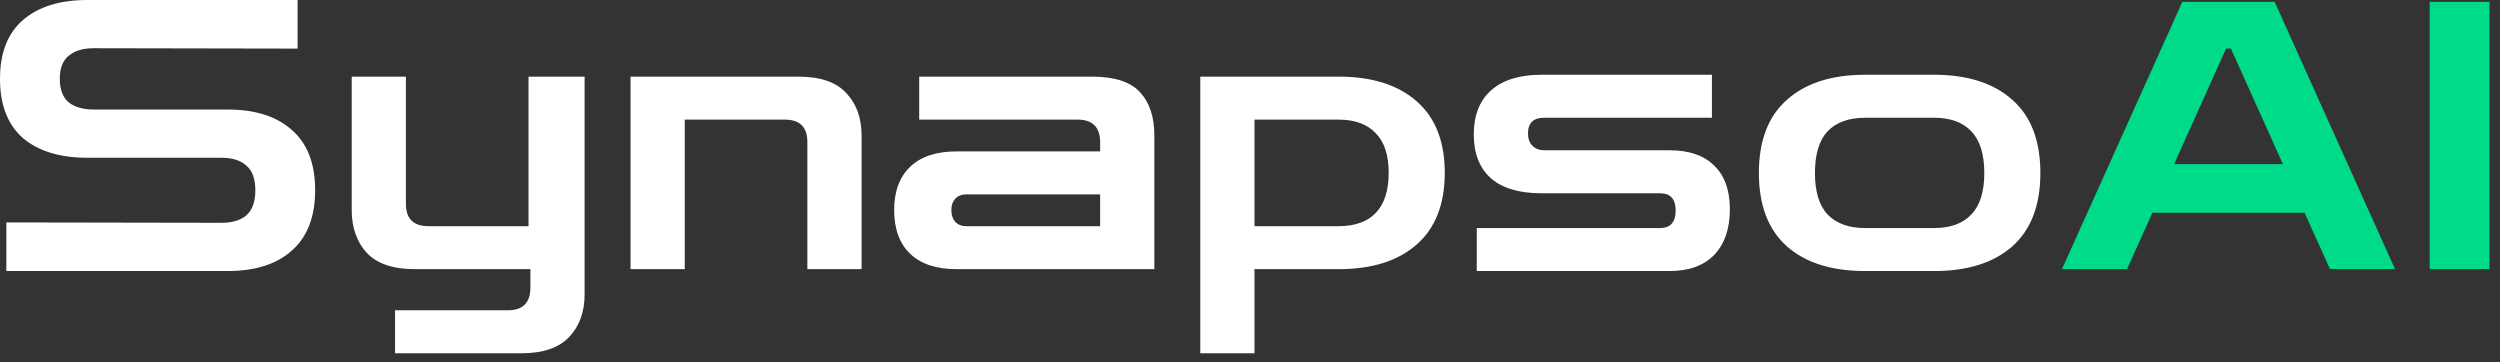
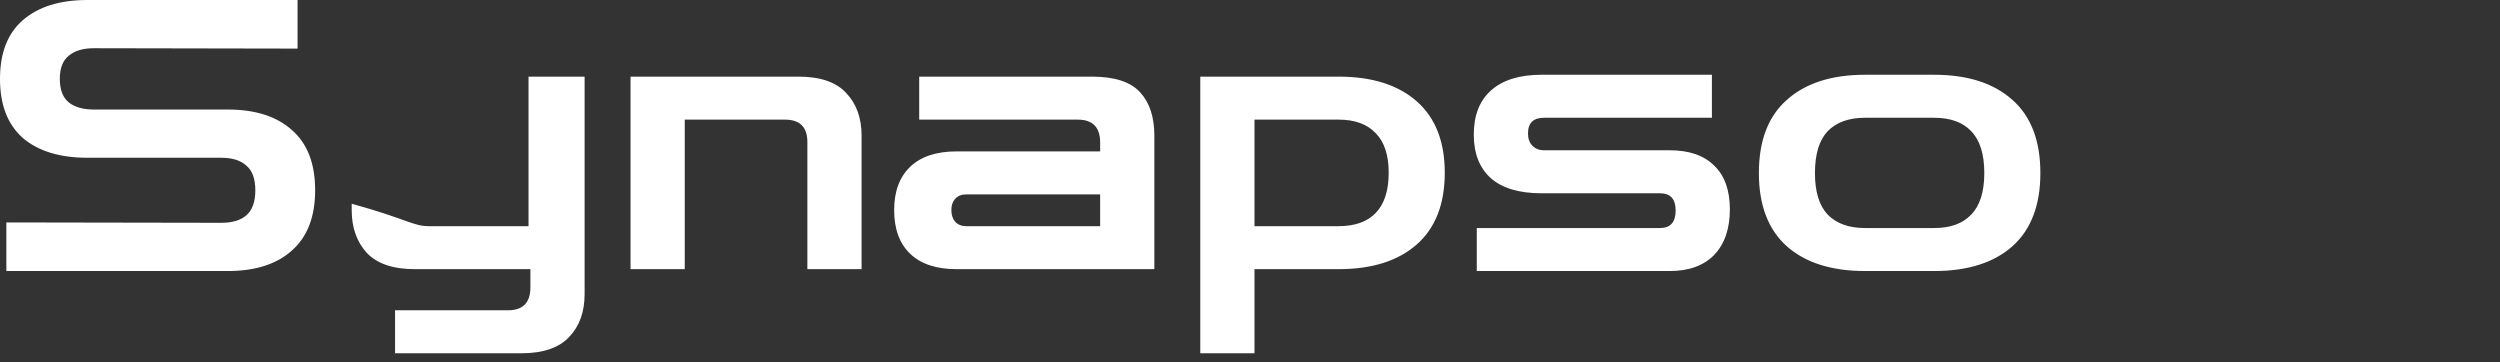
<svg xmlns="http://www.w3.org/2000/svg" width="214" height="31" viewBox="0 0 214 31" fill="none">
  <rect x="0" y="0" width="214" height="31" fill="#333333" stroke="none" />
-   <path d="M0.544 23.2V19.04L18.944 19.072C19.883 19.072 20.597 18.859 21.088 18.432C21.6 17.984 21.856 17.269 21.856 16.288C21.856 15.307 21.6 14.603 21.088 14.176C20.597 13.728 19.883 13.504 18.944 13.504H7.488C5.12 13.504 3.275 12.939 1.952 11.808C0.651 10.656 1.43051e-05 8.971 1.43051e-05 6.752C1.43051e-05 4.533 0.651 2.859 1.952 1.728C3.275 0.576 5.12 0 7.488 0H25.472V4.16L8.032 4.128C7.115 4.128 6.4 4.341 5.888 4.768C5.376 5.173 5.12 5.835 5.12 6.752C5.12 7.669 5.376 8.341 5.888 8.768C6.4 9.173 7.115 9.376 8.032 9.376H19.488C21.856 9.376 23.691 9.963 24.992 11.136C26.315 12.288 26.976 14.005 26.976 16.288C26.976 18.549 26.315 20.267 24.992 21.44C23.691 22.613 21.856 23.2 19.488 23.2H0.544ZM33.818 30.24V26.56H43.482C44.762 26.56 45.402 25.909 45.402 24.608V23.04H35.514C33.637 23.04 32.261 22.571 31.386 21.632C30.533 20.693 30.106 19.477 30.106 17.984V6.56H34.746V17.44C34.746 18.72 35.386 19.36 36.666 19.36H45.242V6.56H50.042V25.184C50.042 26.699 49.605 27.915 48.73 28.832C47.856 29.771 46.49 30.24 44.634 30.24H33.818ZM53.975 23.04V6.56H68.343C70.22 6.56 71.586 7.029 72.439 7.968C73.314 8.885 73.751 10.101 73.751 11.616V23.04H69.111V12.16C69.111 10.88 68.471 10.24 67.191 10.24H58.615V23.04H53.975ZM81.884 23.04C80.156 23.04 78.833 22.603 77.916 21.728C76.999 20.853 76.54 19.605 76.54 17.984C76.54 16.384 76.999 15.147 77.916 14.272C78.833 13.397 80.156 12.96 81.884 12.96H94.172V12.192C94.172 10.891 93.532 10.24 92.252 10.24H78.684V6.56H93.468C95.409 6.56 96.785 7.008 97.596 7.904C98.407 8.779 98.812 10.016 98.812 11.616V23.04H81.884ZM82.716 19.36H94.172V16.64H82.716C82.311 16.64 81.991 16.768 81.756 17.024C81.543 17.259 81.436 17.579 81.436 17.984C81.436 18.389 81.543 18.72 81.756 18.976C81.991 19.232 82.311 19.36 82.716 19.36ZM102.744 30.24V6.56H114.584C117.442 6.56 119.672 7.264 121.272 8.672C122.872 10.08 123.672 12.117 123.672 14.784C123.672 17.472 122.872 19.52 121.272 20.928C119.672 22.336 117.442 23.04 114.584 23.04H107.384V30.24H102.744ZM114.584 10.24H107.384V19.36H114.584C115.97 19.36 117.026 18.987 117.752 18.24C118.498 17.472 118.872 16.32 118.872 14.784C118.872 13.269 118.498 12.139 117.752 11.392C117.026 10.624 115.97 10.24 114.584 10.24ZM126.412 23.2V19.52H142.092C142.988 19.52 143.436 19.019 143.436 18.016C143.436 17.035 142.988 16.544 142.092 16.544H131.948C130.05 16.544 128.61 16.117 127.628 15.264C126.647 14.389 126.156 13.141 126.156 11.52C126.156 9.877 126.647 8.619 127.628 7.744C128.631 6.848 130.071 6.4 131.948 6.4H146.54V10.08H132.172C131.255 10.08 130.796 10.528 130.796 11.424C130.796 11.872 130.924 12.224 131.18 12.48C131.436 12.736 131.767 12.864 132.172 12.864H142.924C144.588 12.864 145.858 13.301 146.732 14.176C147.628 15.029 148.076 16.277 148.076 17.92C148.076 19.584 147.628 20.885 146.732 21.824C145.836 22.741 144.567 23.2 142.924 23.2H126.412ZM159.648 23.2C156.789 23.2 154.56 22.496 152.96 21.088C151.36 19.659 150.56 17.568 150.56 14.816C150.56 12.043 151.36 9.952 152.96 8.544C154.56 7.115 156.789 6.4 159.648 6.4H165.568C168.427 6.4 170.656 7.115 172.256 8.544C173.856 9.952 174.656 12.043 174.656 14.816C174.656 17.568 173.856 19.659 172.256 21.088C170.656 22.496 168.427 23.2 165.568 23.2H159.648ZM159.648 19.52H165.568C166.955 19.52 168.011 19.136 168.736 18.368C169.483 17.6 169.856 16.416 169.856 14.816C169.856 13.195 169.483 12 168.736 11.232C168.011 10.464 166.955 10.08 165.568 10.08H159.648C158.261 10.08 157.195 10.464 156.448 11.232C155.723 12 155.36 13.195 155.36 14.816C155.36 16.416 155.723 17.6 156.448 18.368C157.195 19.136 158.261 19.52 159.648 19.52Z" fill="white" />
-   <path d="M176.504 23.04L186.808 0.16H194.712L205.016 23.04H199.448L197.272 18.208H184.248L182.072 23.04H176.504ZM186.104 14.048H195.416L190.968 4.16H190.552L186.104 14.048ZM207.98 23.04V0.16H213.1V23.04H207.98Z" fill="#00DB8A" />
+   <path d="M0.544 23.2V19.04L18.944 19.072C19.883 19.072 20.597 18.859 21.088 18.432C21.6 17.984 21.856 17.269 21.856 16.288C21.856 15.307 21.6 14.603 21.088 14.176C20.597 13.728 19.883 13.504 18.944 13.504H7.488C5.12 13.504 3.275 12.939 1.952 11.808C0.651 10.656 1.43051e-05 8.971 1.43051e-05 6.752C1.43051e-05 4.533 0.651 2.859 1.952 1.728C3.275 0.576 5.12 0 7.488 0H25.472V4.16L8.032 4.128C7.115 4.128 6.4 4.341 5.888 4.768C5.376 5.173 5.12 5.835 5.12 6.752C5.12 7.669 5.376 8.341 5.888 8.768C6.4 9.173 7.115 9.376 8.032 9.376H19.488C21.856 9.376 23.691 9.963 24.992 11.136C26.315 12.288 26.976 14.005 26.976 16.288C26.976 18.549 26.315 20.267 24.992 21.44C23.691 22.613 21.856 23.2 19.488 23.2H0.544ZM33.818 30.24V26.56H43.482C44.762 26.56 45.402 25.909 45.402 24.608V23.04H35.514C33.637 23.04 32.261 22.571 31.386 21.632C30.533 20.693 30.106 19.477 30.106 17.984V6.56V17.44C34.746 18.72 35.386 19.36 36.666 19.36H45.242V6.56H50.042V25.184C50.042 26.699 49.605 27.915 48.73 28.832C47.856 29.771 46.49 30.24 44.634 30.24H33.818ZM53.975 23.04V6.56H68.343C70.22 6.56 71.586 7.029 72.439 7.968C73.314 8.885 73.751 10.101 73.751 11.616V23.04H69.111V12.16C69.111 10.88 68.471 10.24 67.191 10.24H58.615V23.04H53.975ZM81.884 23.04C80.156 23.04 78.833 22.603 77.916 21.728C76.999 20.853 76.54 19.605 76.54 17.984C76.54 16.384 76.999 15.147 77.916 14.272C78.833 13.397 80.156 12.96 81.884 12.96H94.172V12.192C94.172 10.891 93.532 10.24 92.252 10.24H78.684V6.56H93.468C95.409 6.56 96.785 7.008 97.596 7.904C98.407 8.779 98.812 10.016 98.812 11.616V23.04H81.884ZM82.716 19.36H94.172V16.64H82.716C82.311 16.64 81.991 16.768 81.756 17.024C81.543 17.259 81.436 17.579 81.436 17.984C81.436 18.389 81.543 18.72 81.756 18.976C81.991 19.232 82.311 19.36 82.716 19.36ZM102.744 30.24V6.56H114.584C117.442 6.56 119.672 7.264 121.272 8.672C122.872 10.08 123.672 12.117 123.672 14.784C123.672 17.472 122.872 19.52 121.272 20.928C119.672 22.336 117.442 23.04 114.584 23.04H107.384V30.24H102.744ZM114.584 10.24H107.384V19.36H114.584C115.97 19.36 117.026 18.987 117.752 18.24C118.498 17.472 118.872 16.32 118.872 14.784C118.872 13.269 118.498 12.139 117.752 11.392C117.026 10.624 115.97 10.24 114.584 10.24ZM126.412 23.2V19.52H142.092C142.988 19.52 143.436 19.019 143.436 18.016C143.436 17.035 142.988 16.544 142.092 16.544H131.948C130.05 16.544 128.61 16.117 127.628 15.264C126.647 14.389 126.156 13.141 126.156 11.52C126.156 9.877 126.647 8.619 127.628 7.744C128.631 6.848 130.071 6.4 131.948 6.4H146.54V10.08H132.172C131.255 10.08 130.796 10.528 130.796 11.424C130.796 11.872 130.924 12.224 131.18 12.48C131.436 12.736 131.767 12.864 132.172 12.864H142.924C144.588 12.864 145.858 13.301 146.732 14.176C147.628 15.029 148.076 16.277 148.076 17.92C148.076 19.584 147.628 20.885 146.732 21.824C145.836 22.741 144.567 23.2 142.924 23.2H126.412ZM159.648 23.2C156.789 23.2 154.56 22.496 152.96 21.088C151.36 19.659 150.56 17.568 150.56 14.816C150.56 12.043 151.36 9.952 152.96 8.544C154.56 7.115 156.789 6.4 159.648 6.4H165.568C168.427 6.4 170.656 7.115 172.256 8.544C173.856 9.952 174.656 12.043 174.656 14.816C174.656 17.568 173.856 19.659 172.256 21.088C170.656 22.496 168.427 23.2 165.568 23.2H159.648ZM159.648 19.52H165.568C166.955 19.52 168.011 19.136 168.736 18.368C169.483 17.6 169.856 16.416 169.856 14.816C169.856 13.195 169.483 12 168.736 11.232C168.011 10.464 166.955 10.08 165.568 10.08H159.648C158.261 10.08 157.195 10.464 156.448 11.232C155.723 12 155.36 13.195 155.36 14.816C155.36 16.416 155.723 17.6 156.448 18.368C157.195 19.136 158.261 19.52 159.648 19.52Z" fill="white" />
</svg>